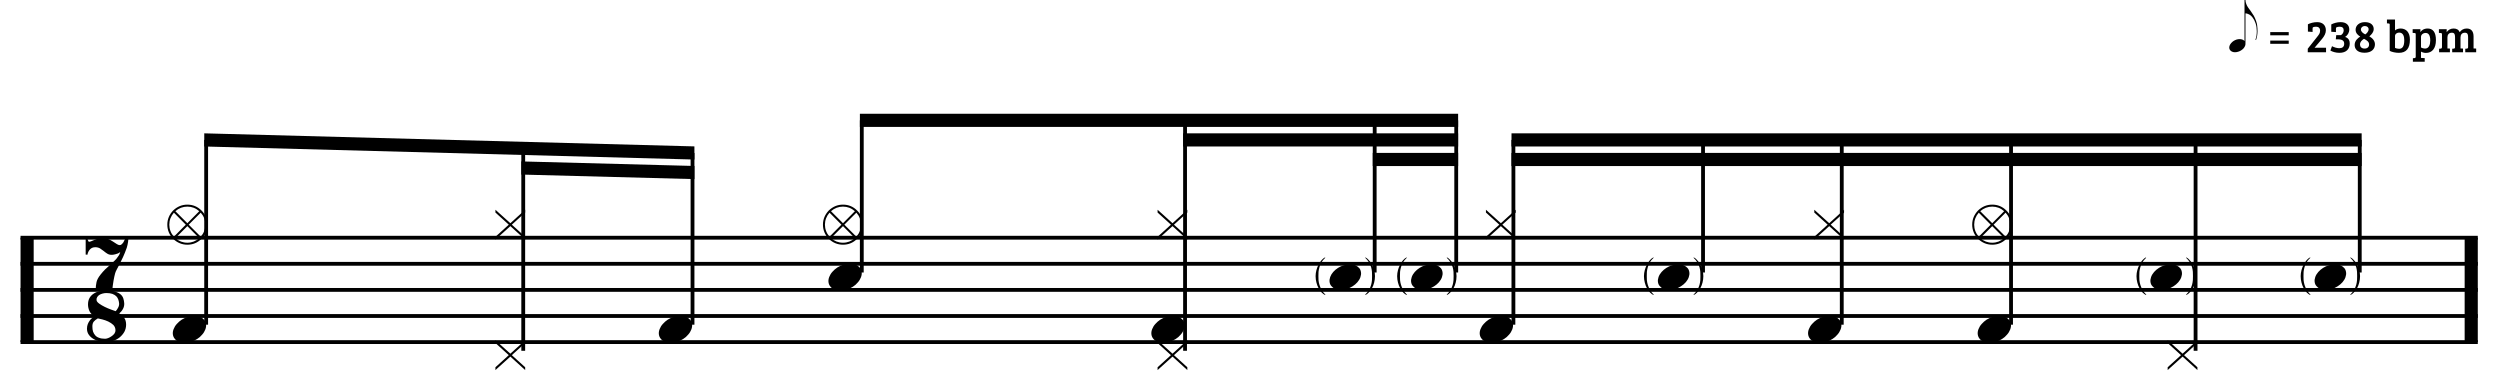
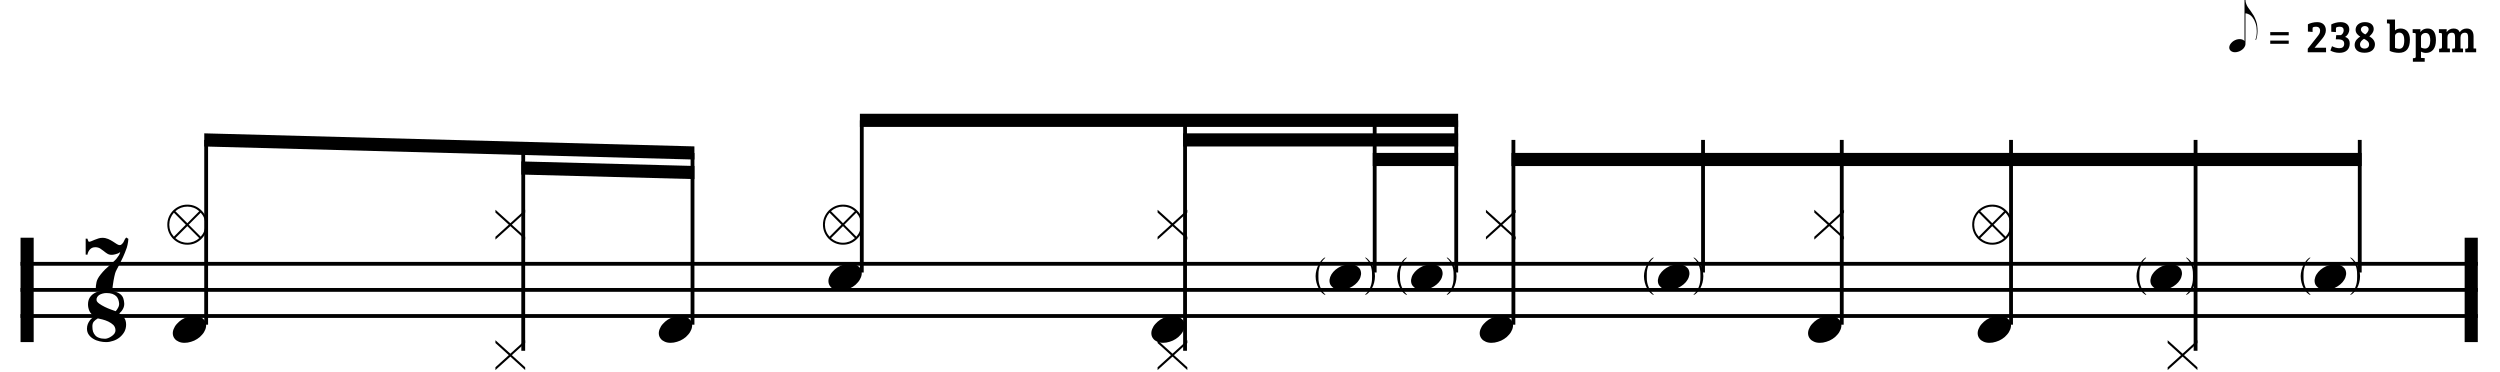
<svg xmlns="http://www.w3.org/2000/svg" height="100%" style="fill-rule:evenodd;clip-rule:evenodd;" version="1.1" viewBox="0 0 491 73" width="100%">
  <g transform="matrix(1,0,0,1,-60.669,-561.24)">
    <path d="M65.994,607.927L65.994,628.427" style="fill:none;fill-rule:nonzero;stroke:black;stroke-width:2.58px;" />
    <g transform="matrix(1,0,0,1,77.729,623.302)">
      <g transform="matrix(20.5,0,0,20.5,0,0)">
        <path d="M0.376,0.083C0.376,0.108 0.37,0.131 0.359,0.152C0.347,0.173 0.332,0.19 0.314,0.205C0.295,0.22 0.275,0.231 0.252,0.238C0.229,0.246 0.207,0.25 0.186,0.25C0.166,0.25 0.145,0.248 0.124,0.243C0.102,0.238 0.082,0.231 0.064,0.22C0.046,0.21 0.031,0.197 0.019,0.18C0.007,0.164 0.001,0.144 0.001,0.121C0.001,0.105 0.004,0.09 0.009,0.077C0.014,0.064 0.021,0.053 0.028,0.043C0.035,0.033 0.043,0.025 0.052,0.018C0.061,0.011 0.068,0.007 0.075,0.004C0.05,-0.01 0.033,-0.028 0.024,-0.049C0.015,-0.07 0.011,-0.09 0.011,-0.111C0.011,-0.135 0.016,-0.155 0.025,-0.172C0.035,-0.189 0.048,-0.203 0.065,-0.214C0.081,-0.225 0.1,-0.233 0.121,-0.237C0.141,-0.243 0.163,-0.245 0.186,-0.245C0.219,-0.245 0.247,-0.242 0.269,-0.235C0.291,-0.228 0.309,-0.219 0.322,-0.208C0.335,-0.197 0.344,-0.184 0.349,-0.169C0.354,-0.154 0.357,-0.138 0.358,-0.121C0.359,-0.102 0.355,-0.085 0.346,-0.068C0.337,-0.051 0.325,-0.037 0.31,-0.024C0.328,-0.015 0.344,-0.001 0.357,0.016C0.37,0.034 0.376,0.056 0.376,0.083ZM0.309,-0.121C0.308,-0.134 0.305,-0.146 0.301,-0.158C0.297,-0.17 0.29,-0.181 0.281,-0.19C0.272,-0.199 0.259,-0.206 0.244,-0.212C0.229,-0.217 0.21,-0.22 0.187,-0.22C0.175,-0.22 0.163,-0.218 0.151,-0.215C0.138,-0.212 0.128,-0.207 0.118,-0.201C0.11,-0.195 0.102,-0.188 0.098,-0.179C0.093,-0.17 0.091,-0.161 0.093,-0.15C0.095,-0.139 0.104,-0.129 0.119,-0.118C0.134,-0.107 0.152,-0.097 0.172,-0.087C0.191,-0.078 0.211,-0.069 0.231,-0.062C0.25,-0.055 0.265,-0.049 0.276,-0.046C0.285,-0.055 0.293,-0.067 0.3,-0.081C0.307,-0.094 0.31,-0.108 0.309,-0.121ZM0.274,0.137C0.274,0.117 0.267,0.1 0.254,0.086C0.24,0.073 0.224,0.062 0.205,0.053C0.186,0.044 0.168,0.038 0.149,0.033C0.13,0.028 0.115,0.025 0.105,0.023C0.088,0.033 0.075,0.043 0.066,0.054C0.057,0.065 0.052,0.082 0.053,0.103C0.053,0.12 0.055,0.135 0.059,0.149C0.064,0.163 0.071,0.175 0.08,0.185C0.089,0.196 0.102,0.204 0.117,0.209C0.132,0.215 0.152,0.218 0.175,0.218C0.182,0.218 0.192,0.216 0.203,0.212C0.214,0.208 0.225,0.202 0.235,0.195C0.246,0.188 0.255,0.18 0.263,0.17C0.27,0.16 0.274,0.149 0.274,0.137Z" style="fill-rule:nonzero;" />
      </g>
    </g>
    <g transform="matrix(1,0,0,1,77.516,613.052)">
      <g transform="matrix(20.5,0,0,20.5,0,0)">
        <path d="M0.408,-0.239C0.407,-0.229 0.406,-0.219 0.405,-0.209C0.404,-0.2 0.402,-0.191 0.4,-0.182C0.398,-0.172 0.396,-0.163 0.393,-0.155C0.381,-0.121 0.369,-0.091 0.357,-0.065C0.345,-0.039 0.334,-0.016 0.324,0.003C0.313,0.023 0.304,0.04 0.297,0.054C0.289,0.069 0.284,0.081 0.281,0.092C0.276,0.11 0.271,0.133 0.266,0.161C0.261,0.19 0.257,0.22 0.254,0.252C0.244,0.253 0.236,0.253 0.23,0.252C0.223,0.251 0.217,0.25 0.212,0.249C0.207,0.248 0.202,0.247 0.197,0.246C0.192,0.245 0.185,0.244 0.177,0.244C0.169,0.244 0.162,0.244 0.156,0.245L0.118,0.251C0.111,0.252 0.104,0.253 0.095,0.252C0.095,0.223 0.098,0.197 0.103,0.175C0.108,0.153 0.121,0.129 0.141,0.104C0.155,0.086 0.17,0.069 0.186,0.053C0.202,0.038 0.218,0.023 0.234,0.009C0.249,-0.005 0.263,-0.018 0.276,-0.03C0.289,-0.042 0.298,-0.053 0.305,-0.064C0.308,-0.068 0.312,-0.074 0.317,-0.081C0.322,-0.088 0.327,-0.099 0.33,-0.113C0.323,-0.107 0.315,-0.102 0.307,-0.099C0.298,-0.096 0.29,-0.093 0.282,-0.091C0.275,-0.089 0.268,-0.088 0.262,-0.087C0.255,-0.086 0.251,-0.086 0.248,-0.086C0.231,-0.086 0.217,-0.09 0.205,-0.098C0.193,-0.105 0.182,-0.114 0.171,-0.123C0.16,-0.132 0.148,-0.14 0.136,-0.148C0.123,-0.155 0.108,-0.159 0.091,-0.159C0.07,-0.159 0.053,-0.152 0.04,-0.138C0.027,-0.123 0.019,-0.107 0.016,-0.088C0.016,-0.087 0.015,-0.087 0.013,-0.087C0.011,-0.088 0.009,-0.088 0.007,-0.088L-0.001,-0.088L-0.001,-0.241L0.016,-0.241C0.017,-0.236 0.018,-0.231 0.02,-0.227C0.021,-0.224 0.023,-0.22 0.025,-0.217C0.026,-0.214 0.028,-0.212 0.03,-0.211C0.037,-0.211 0.045,-0.213 0.054,-0.217C0.063,-0.221 0.074,-0.225 0.085,-0.23C0.096,-0.235 0.108,-0.239 0.121,-0.243C0.133,-0.247 0.146,-0.249 0.159,-0.249C0.179,-0.249 0.197,-0.245 0.214,-0.238C0.23,-0.231 0.245,-0.223 0.259,-0.214C0.272,-0.205 0.284,-0.197 0.296,-0.19C0.307,-0.183 0.316,-0.179 0.325,-0.179C0.333,-0.179 0.34,-0.182 0.345,-0.188C0.351,-0.193 0.356,-0.2 0.361,-0.207C0.365,-0.215 0.369,-0.223 0.373,-0.232C0.377,-0.24 0.382,-0.247 0.388,-0.252L0.408,-0.239Z" style="fill-rule:nonzero;" />
      </g>
    </g>
    <path d="M546.016,607.927L546.016,628.427" style="fill:none;fill-rule:nonzero;stroke:black;stroke-width:2.58px;" />
-     <path d="M64.703,607.927L547.307,607.927" style="fill:none;fill-rule:nonzero;stroke:black;stroke-width:0.75px;" />
    <path d="M64.703,613.052L547.307,613.052" style="fill:none;fill-rule:nonzero;stroke:black;stroke-width:0.75px;" />
    <path d="M64.703,618.177L547.307,618.177" style="fill:none;fill-rule:nonzero;stroke:black;stroke-width:0.75px;" />
    <path d="M64.703,623.302L547.307,623.302" style="fill:none;fill-rule:nonzero;stroke:black;stroke-width:0.75px;" />
-     <path d="M64.703,628.427L547.307,628.427" style="fill:none;fill-rule:nonzero;stroke:black;stroke-width:0.75px;" />
    <g transform="matrix(1,0,0,1,93.531,605.365)">
      <g transform="matrix(20.5,0,0,20.5,0,0)">
        <path d="M0.364,-0C0.364,-0.045 0.349,-0.083 0.32,-0.115L0.205,-0L0.32,0.115C0.349,0.083 0.364,0.045 0.364,-0ZM0.306,-0.129C0.273,-0.158 0.235,-0.173 0.192,-0.173C0.149,-0.173 0.11,-0.158 0.077,-0.129L0.192,-0.014L0.306,-0.129ZM0.063,-0.115C0.034,-0.082 0.019,-0.043 0.019,-0C0.019,0.043 0.034,0.082 0.063,0.115L0.177,-0L0.063,-0.115ZM0.192,0.014L0.077,0.129C0.11,0.158 0.149,0.173 0.192,0.173C0.235,0.173 0.273,0.158 0.306,0.129L0.192,0.014ZM0.192,0.192C0.14,0.192 0.095,0.173 0.056,0.136C0.019,0.097 0,0.052 0,-0C0,-0.052 0.019,-0.097 0.056,-0.136C0.095,-0.173 0.14,-0.192 0.192,-0.192C0.245,-0.192 0.29,-0.173 0.327,-0.136C0.365,-0.098 0.384,-0.053 0.384,-0C0.384,0.053 0.365,0.098 0.327,0.136C0.29,0.173 0.245,0.192 0.192,0.192Z" style="fill-rule:nonzero;" />
      </g>
    </g>
    <g transform="matrix(1,0,0,1,94.599,625.865)">
      <g transform="matrix(20.5,0,0,20.5,0,0)">
        <path d="M0.008,0.001C0.015,-0.017 0.025,-0.034 0.039,-0.049C0.052,-0.064 0.068,-0.078 0.086,-0.09C0.104,-0.101 0.123,-0.11 0.144,-0.117C0.165,-0.123 0.186,-0.126 0.207,-0.126C0.228,-0.126 0.247,-0.123 0.263,-0.116C0.279,-0.109 0.292,-0.099 0.302,-0.087C0.311,-0.076 0.317,-0.062 0.319,-0.047C0.321,-0.031 0.319,-0.014 0.312,0.004C0.305,0.022 0.295,0.039 0.281,0.054C0.268,0.07 0.252,0.084 0.234,0.095C0.216,0.107 0.196,0.116 0.175,0.122C0.154,0.129 0.133,0.132 0.112,0.132C0.091,0.132 0.072,0.128 0.057,0.121C0.041,0.114 0.028,0.105 0.019,0.093C0.009,0.081 0.003,0.067 0.001,0.051C-0.001,0.036 0.001,0.019 0.008,0.001Z" style="fill-rule:nonzero;" />
      </g>
    </g>
    <path d="M101.159,625.01L101.159,588.718" style="fill:none;fill-rule:nonzero;stroke:black;stroke-width:0.75px;" />
    <g transform="matrix(1,0,0,1,157.807,605.365)">
      <g transform="matrix(20.5,0,0,20.5,0,0)">
        <path d="M0.151,-0.014L0.293,-0.143L0.293,-0.116L0.165,-0L0.293,0.116L0.293,0.143L0.151,0.014L0.008,0.143L0.008,0.116L0.136,-0L0.008,-0.116L0.008,-0.143L0.151,-0.014Z" style="fill-rule:nonzero;" />
      </g>
    </g>
    <g transform="matrix(1,0,0,1,157.807,630.99)">
      <g transform="matrix(20.5,0,0,20.5,0,0)">
        <path d="M0.151,-0.014L0.293,-0.143L0.293,-0.116L0.165,-0L0.293,0.116L0.293,0.143L0.151,0.014L0.008,0.143L0.008,0.116L0.136,-0L0.008,-0.116L0.008,-0.143L0.151,-0.014Z" style="fill-rule:nonzero;" />
      </g>
    </g>
    <path d="M163.433,630.135L163.433,590.39" style="fill:none;fill-rule:nonzero;stroke:black;stroke-width:0.75px;" />
    <g transform="matrix(1,0,0,1,190.052,625.865)">
      <g transform="matrix(20.5,0,0,20.5,0,0)">
        <path d="M0.008,0.001C0.015,-0.017 0.025,-0.034 0.039,-0.049C0.052,-0.064 0.068,-0.078 0.086,-0.09C0.104,-0.101 0.123,-0.11 0.144,-0.117C0.165,-0.123 0.186,-0.126 0.207,-0.126C0.228,-0.126 0.247,-0.123 0.263,-0.116C0.279,-0.109 0.292,-0.099 0.302,-0.087C0.311,-0.076 0.317,-0.062 0.319,-0.047C0.321,-0.031 0.319,-0.014 0.312,0.004C0.305,0.022 0.295,0.039 0.281,0.054C0.268,0.07 0.252,0.084 0.234,0.095C0.216,0.107 0.196,0.116 0.175,0.122C0.154,0.129 0.133,0.132 0.112,0.132C0.091,0.132 0.072,0.128 0.057,0.121C0.041,0.114 0.028,0.105 0.019,0.093C0.009,0.081 0.003,0.067 0.001,0.051C-0.001,0.036 0.001,0.019 0.008,0.001Z" style="fill-rule:nonzero;" />
      </g>
    </g>
    <path d="M196.679,625.01L196.679,591.283" style="fill:none;fill-rule:nonzero;stroke:black;stroke-width:0.75px;" />
    <path d="M100.785,587.427L197.052,589.991L197.052,592.574L100.785,590.01L100.785,587.427Z" style="fill-rule:nonzero;" />
    <path d="M163.059,592.943L197.052,593.835L197.052,596.418L163.059,595.525L163.059,592.943Z" style="fill-rule:nonzero;" />
    <g transform="matrix(1,0,0,1,222.297,605.365)">
      <g transform="matrix(20.5,0,0,20.5,0,0)">
        <path d="M0.364,-0C0.364,-0.045 0.349,-0.083 0.32,-0.115L0.205,-0L0.32,0.115C0.349,0.083 0.364,0.045 0.364,-0ZM0.306,-0.129C0.273,-0.158 0.235,-0.173 0.192,-0.173C0.149,-0.173 0.11,-0.158 0.077,-0.129L0.192,-0.014L0.306,-0.129ZM0.063,-0.115C0.034,-0.082 0.019,-0.043 0.019,-0C0.019,0.043 0.034,0.082 0.063,0.115L0.177,-0L0.063,-0.115ZM0.192,0.014L0.077,0.129C0.11,0.158 0.149,0.173 0.192,0.173C0.235,0.173 0.273,0.158 0.306,0.129L0.192,0.014ZM0.192,0.192C0.14,0.192 0.095,0.173 0.056,0.136C0.019,0.097 0,0.052 0,-0C0,-0.052 0.019,-0.097 0.056,-0.136C0.095,-0.173 0.14,-0.192 0.192,-0.192C0.245,-0.192 0.29,-0.173 0.327,-0.136C0.365,-0.098 0.384,-0.053 0.384,-0C0.384,0.053 0.365,0.098 0.327,0.136C0.29,0.173 0.245,0.192 0.192,0.192Z" style="fill-rule:nonzero;" />
      </g>
    </g>
    <g transform="matrix(1,0,0,1,223.365,615.615)">
      <g transform="matrix(20.5,0,0,20.5,0,0)">
        <path d="M0.008,0.001C0.015,-0.017 0.025,-0.034 0.039,-0.049C0.052,-0.064 0.068,-0.078 0.086,-0.09C0.104,-0.101 0.123,-0.11 0.144,-0.117C0.165,-0.123 0.186,-0.126 0.207,-0.126C0.228,-0.126 0.247,-0.123 0.263,-0.116C0.279,-0.109 0.292,-0.099 0.302,-0.087C0.311,-0.076 0.317,-0.062 0.319,-0.047C0.321,-0.031 0.319,-0.014 0.312,0.004C0.305,0.022 0.295,0.039 0.281,0.054C0.268,0.07 0.252,0.084 0.234,0.095C0.216,0.107 0.196,0.116 0.175,0.122C0.154,0.129 0.133,0.132 0.112,0.132C0.091,0.132 0.072,0.128 0.057,0.121C0.041,0.114 0.028,0.105 0.019,0.093C0.009,0.081 0.003,0.067 0.001,0.051C-0.001,0.036 0.001,0.019 0.008,0.001Z" style="fill-rule:nonzero;" />
      </g>
    </g>
    <path d="M229.924,614.76L229.924,584.875" style="fill:none;fill-rule:nonzero;stroke:black;stroke-width:0.75px;" />
    <g transform="matrix(1,0,0,1,287.854,605.365)">
      <g transform="matrix(20.5,0,0,20.5,0,0)">
        <path d="M0.151,-0.014L0.293,-0.143L0.293,-0.116L0.165,-0L0.293,0.116L0.293,0.143L0.151,0.014L0.008,0.143L0.008,0.116L0.136,-0L0.008,-0.116L0.008,-0.143L0.151,-0.014Z" style="fill-rule:nonzero;" />
      </g>
    </g>
    <g transform="matrix(1,0,0,1,286.786,625.865)">
      <g transform="matrix(20.5,0,0,20.5,0,0)">
        <path d="M0.008,0.001C0.015,-0.017 0.025,-0.034 0.039,-0.049C0.052,-0.064 0.068,-0.078 0.086,-0.09C0.104,-0.101 0.123,-0.11 0.144,-0.117C0.165,-0.123 0.186,-0.126 0.207,-0.126C0.228,-0.126 0.247,-0.123 0.263,-0.116C0.279,-0.109 0.292,-0.099 0.302,-0.087C0.311,-0.076 0.317,-0.062 0.319,-0.047C0.321,-0.031 0.319,-0.014 0.312,0.004C0.305,0.022 0.295,0.039 0.281,0.054C0.268,0.07 0.252,0.084 0.234,0.095C0.216,0.107 0.196,0.116 0.175,0.122C0.154,0.129 0.133,0.132 0.112,0.132C0.091,0.132 0.072,0.128 0.057,0.121C0.041,0.114 0.028,0.105 0.019,0.093C0.009,0.081 0.003,0.067 0.001,0.051C-0.001,0.036 0.001,0.019 0.008,0.001Z" style="fill-rule:nonzero;" />
      </g>
    </g>
    <g transform="matrix(1,0,0,1,287.854,630.99)">
      <g transform="matrix(20.5,0,0,20.5,0,0)">
        <path d="M0.151,-0.014L0.293,-0.143L0.293,-0.116L0.165,-0L0.293,0.116L0.293,0.143L0.151,0.014L0.008,0.143L0.008,0.116L0.136,-0L0.008,-0.116L0.008,-0.143L0.151,-0.014Z" style="fill-rule:nonzero;" />
      </g>
    </g>
    <path d="M293.413,630.135L293.413,584.875" style="fill:none;fill-rule:nonzero;stroke:black;stroke-width:0.75px;" />
    <g transform="matrix(1,0,0,1,319.031,615.615)">
      <g transform="matrix(20.5,0,0,20.5,0,0)">
        <path d="M0.141,0.001C0.147,-0.016 0.157,-0.032 0.17,-0.047C0.183,-0.062 0.199,-0.075 0.216,-0.086C0.233,-0.097 0.251,-0.105 0.271,-0.111C0.291,-0.117 0.311,-0.12 0.331,-0.12C0.351,-0.12 0.369,-0.117 0.384,-0.11C0.399,-0.103 0.41,-0.094 0.42,-0.083C0.429,-0.072 0.434,-0.059 0.436,-0.043C0.438,-0.029 0.436,-0.013 0.43,0.004C0.424,0.021 0.414,0.037 0.401,0.052C0.388,0.067 0.373,0.079 0.356,0.09C0.339,0.101 0.32,0.11 0.3,0.116C0.28,0.122 0.26,0.125 0.24,0.125C0.22,0.125 0.203,0.122 0.188,0.115C0.172,0.108 0.161,0.099 0.152,0.088C0.142,0.077 0.137,0.064 0.135,0.049C0.133,0.034 0.135,0.018 0.141,0.001ZM0.57,-0.007C0.57,0.015 0.567,0.036 0.562,0.055C0.557,0.075 0.55,0.093 0.541,0.109C0.532,0.125 0.522,0.139 0.51,0.15C0.5,0.161 0.489,0.169 0.478,0.174L0.477,0.169C0.492,0.155 0.504,0.14 0.513,0.124C0.522,0.109 0.528,0.093 0.533,0.077C0.537,0.062 0.54,0.047 0.541,0.032C0.542,0.018 0.542,0.005 0.542,-0.007C0.542,-0.02 0.542,-0.033 0.541,-0.048C0.54,-0.063 0.537,-0.078 0.533,-0.093C0.528,-0.108 0.522,-0.123 0.513,-0.138C0.504,-0.153 0.492,-0.168 0.477,-0.182L0.478,-0.187C0.489,-0.182 0.5,-0.173 0.51,-0.161C0.522,-0.149 0.532,-0.135 0.541,-0.118C0.55,-0.102 0.557,-0.084 0.562,-0.065C0.567,-0.046 0.57,-0.026 0.57,-0.007ZM0.092,0.174C0.081,0.169 0.07,0.161 0.059,0.15C0.049,0.139 0.039,0.125 0.03,0.109C0.021,0.093 0.014,0.075 0.009,0.055C0.004,0.036 0.001,0.015 0.001,-0.007C0.001,-0.026 0.004,-0.046 0.009,-0.065C0.014,-0.084 0.021,-0.102 0.03,-0.118C0.039,-0.135 0.049,-0.149 0.059,-0.161C0.07,-0.173 0.081,-0.182 0.092,-0.187L0.093,-0.182C0.078,-0.168 0.066,-0.154 0.057,-0.139C0.048,-0.124 0.042,-0.108 0.038,-0.093C0.033,-0.078 0.031,-0.063 0.029,-0.048C0.029,-0.033 0.028,-0.02 0.028,-0.007C0.028,0.005 0.029,0.018 0.029,0.032C0.031,0.047 0.033,0.062 0.038,0.077C0.043,0.093 0.05,0.109 0.059,0.125C0.068,0.141 0.08,0.156 0.095,0.171L0.092,0.174Z" style="fill-rule:nonzero;" />
      </g>
    </g>
    <path d="M330.656,614.76L330.656,584.875" style="fill:none;fill-rule:nonzero;stroke:black;stroke-width:0.75px;" />
    <g transform="matrix(1,0,0,1,335.047,615.615)">
      <g transform="matrix(20.5,0,0,20.5,0,0)">
        <path d="M0.141,0.001C0.147,-0.016 0.157,-0.032 0.17,-0.047C0.183,-0.062 0.199,-0.075 0.216,-0.086C0.233,-0.097 0.251,-0.105 0.271,-0.111C0.291,-0.117 0.311,-0.12 0.331,-0.12C0.351,-0.12 0.369,-0.117 0.384,-0.11C0.399,-0.103 0.41,-0.094 0.42,-0.083C0.429,-0.072 0.434,-0.059 0.436,-0.043C0.438,-0.029 0.436,-0.013 0.43,0.004C0.424,0.021 0.414,0.037 0.401,0.052C0.388,0.067 0.373,0.079 0.356,0.09C0.339,0.101 0.32,0.11 0.3,0.116C0.28,0.122 0.26,0.125 0.24,0.125C0.22,0.125 0.203,0.122 0.188,0.115C0.172,0.108 0.161,0.099 0.152,0.088C0.142,0.077 0.137,0.064 0.135,0.049C0.133,0.034 0.135,0.018 0.141,0.001ZM0.57,-0.007C0.57,0.015 0.567,0.036 0.562,0.055C0.557,0.075 0.55,0.093 0.541,0.109C0.532,0.125 0.522,0.139 0.51,0.15C0.5,0.161 0.489,0.169 0.478,0.174L0.477,0.169C0.492,0.155 0.504,0.14 0.513,0.124C0.522,0.109 0.528,0.093 0.533,0.077C0.537,0.062 0.54,0.047 0.541,0.032C0.542,0.018 0.542,0.005 0.542,-0.007C0.542,-0.02 0.542,-0.033 0.541,-0.048C0.54,-0.063 0.537,-0.078 0.533,-0.093C0.528,-0.108 0.522,-0.123 0.513,-0.138C0.504,-0.153 0.492,-0.168 0.477,-0.182L0.478,-0.187C0.489,-0.182 0.5,-0.173 0.51,-0.161C0.522,-0.149 0.532,-0.135 0.541,-0.118C0.55,-0.102 0.557,-0.084 0.562,-0.065C0.567,-0.046 0.57,-0.026 0.57,-0.007ZM0.092,0.174C0.081,0.169 0.07,0.161 0.059,0.15C0.049,0.139 0.039,0.125 0.03,0.109C0.021,0.093 0.014,0.075 0.009,0.055C0.004,0.036 0.001,0.015 0.001,-0.007C0.001,-0.026 0.004,-0.046 0.009,-0.065C0.014,-0.084 0.021,-0.102 0.03,-0.118C0.039,-0.135 0.049,-0.149 0.059,-0.161C0.07,-0.173 0.081,-0.182 0.092,-0.187L0.093,-0.182C0.078,-0.168 0.066,-0.154 0.057,-0.139C0.048,-0.124 0.042,-0.108 0.038,-0.093C0.033,-0.078 0.031,-0.063 0.029,-0.048C0.029,-0.033 0.028,-0.02 0.028,-0.007C0.028,0.005 0.029,0.018 0.029,0.032C0.031,0.047 0.033,0.062 0.038,0.077C0.043,0.093 0.05,0.109 0.059,0.125C0.068,0.141 0.08,0.156 0.095,0.171L0.092,0.174Z" style="fill-rule:nonzero;" />
      </g>
    </g>
    <path d="M346.672,614.76L346.672,584.875" style="fill:none;fill-rule:nonzero;stroke:black;stroke-width:0.75px;" />
    <rect height="2.583" style="fill-rule:nonzero;" width="117.494" x="229.551" y="583.583" />
    <rect height="2.583" style="fill-rule:nonzero;" width="54.006" x="293.039" y="587.427" />
    <rect height="2.582" style="fill-rule:nonzero;" width="16.763" x="330.282" y="591.271" />
    <g transform="matrix(1,0,0,1,352.344,605.365)">
      <g transform="matrix(20.5,0,0,20.5,0,0)">
        <path d="M0.151,-0.014L0.293,-0.143L0.293,-0.116L0.165,-0L0.293,0.116L0.293,0.143L0.151,0.014L0.008,0.143L0.008,0.116L0.136,-0L0.008,-0.116L0.008,-0.143L0.151,-0.014Z" style="fill-rule:nonzero;" />
      </g>
    </g>
    <g transform="matrix(1,0,0,1,351.276,625.865)">
      <g transform="matrix(20.5,0,0,20.5,0,0)">
        <path d="M0.008,0.001C0.015,-0.017 0.025,-0.034 0.039,-0.049C0.052,-0.064 0.068,-0.078 0.086,-0.09C0.104,-0.101 0.123,-0.11 0.144,-0.117C0.165,-0.123 0.186,-0.126 0.207,-0.126C0.228,-0.126 0.247,-0.123 0.263,-0.116C0.279,-0.109 0.292,-0.099 0.302,-0.087C0.311,-0.076 0.317,-0.062 0.319,-0.047C0.321,-0.031 0.319,-0.014 0.312,0.004C0.305,0.022 0.295,0.039 0.281,0.054C0.268,0.07 0.252,0.084 0.234,0.095C0.216,0.107 0.196,0.116 0.175,0.122C0.154,0.129 0.133,0.132 0.112,0.132C0.091,0.132 0.072,0.128 0.057,0.121C0.041,0.114 0.028,0.105 0.019,0.093C0.009,0.081 0.003,0.067 0.001,0.051C-0.001,0.036 0.001,0.019 0.008,0.001Z" style="fill-rule:nonzero;" />
      </g>
    </g>
    <path d="M357.903,625.01L357.903,588.718" style="fill:none;fill-rule:nonzero;stroke:black;stroke-width:0.75px;" />
    <g transform="matrix(1,0,0,1,383.521,615.615)">
      <g transform="matrix(20.5,0,0,20.5,0,0)">
        <path d="M0.141,0.001C0.147,-0.016 0.157,-0.032 0.17,-0.047C0.183,-0.062 0.199,-0.075 0.216,-0.086C0.233,-0.097 0.251,-0.105 0.271,-0.111C0.291,-0.117 0.311,-0.12 0.331,-0.12C0.351,-0.12 0.369,-0.117 0.384,-0.11C0.399,-0.103 0.41,-0.094 0.42,-0.083C0.429,-0.072 0.434,-0.059 0.436,-0.043C0.438,-0.029 0.436,-0.013 0.43,0.004C0.424,0.021 0.414,0.037 0.401,0.052C0.388,0.067 0.373,0.079 0.356,0.09C0.339,0.101 0.32,0.11 0.3,0.116C0.28,0.122 0.26,0.125 0.24,0.125C0.22,0.125 0.203,0.122 0.188,0.115C0.172,0.108 0.161,0.099 0.152,0.088C0.142,0.077 0.137,0.064 0.135,0.049C0.133,0.034 0.135,0.018 0.141,0.001ZM0.57,-0.007C0.57,0.015 0.567,0.036 0.562,0.055C0.557,0.075 0.55,0.093 0.541,0.109C0.532,0.125 0.522,0.139 0.51,0.15C0.5,0.161 0.489,0.169 0.478,0.174L0.477,0.169C0.492,0.155 0.504,0.14 0.513,0.124C0.522,0.109 0.528,0.093 0.533,0.077C0.537,0.062 0.54,0.047 0.541,0.032C0.542,0.018 0.542,0.005 0.542,-0.007C0.542,-0.02 0.542,-0.033 0.541,-0.048C0.54,-0.063 0.537,-0.078 0.533,-0.093C0.528,-0.108 0.522,-0.123 0.513,-0.138C0.504,-0.153 0.492,-0.168 0.477,-0.182L0.478,-0.187C0.489,-0.182 0.5,-0.173 0.51,-0.161C0.522,-0.149 0.532,-0.135 0.541,-0.118C0.55,-0.102 0.557,-0.084 0.562,-0.065C0.567,-0.046 0.57,-0.026 0.57,-0.007ZM0.092,0.174C0.081,0.169 0.07,0.161 0.059,0.15C0.049,0.139 0.039,0.125 0.03,0.109C0.021,0.093 0.014,0.075 0.009,0.055C0.004,0.036 0.001,0.015 0.001,-0.007C0.001,-0.026 0.004,-0.046 0.009,-0.065C0.014,-0.084 0.021,-0.102 0.03,-0.118C0.039,-0.135 0.049,-0.149 0.059,-0.161C0.07,-0.173 0.081,-0.182 0.092,-0.187L0.093,-0.182C0.078,-0.168 0.066,-0.154 0.057,-0.139C0.048,-0.124 0.042,-0.108 0.038,-0.093C0.033,-0.078 0.031,-0.063 0.029,-0.048C0.029,-0.033 0.028,-0.02 0.028,-0.007C0.028,0.005 0.029,0.018 0.029,0.032C0.031,0.047 0.033,0.062 0.038,0.077C0.043,0.093 0.05,0.109 0.059,0.125C0.068,0.141 0.08,0.156 0.095,0.171L0.092,0.174Z" style="fill-rule:nonzero;" />
      </g>
    </g>
    <path d="M395.146,614.76L395.146,588.718" style="fill:none;fill-rule:nonzero;stroke:black;stroke-width:0.75px;" />
    <g transform="matrix(1,0,0,1,416.833,605.365)">
      <g transform="matrix(20.5,0,0,20.5,0,0)">
        <path d="M0.151,-0.014L0.293,-0.143L0.293,-0.116L0.165,-0L0.293,0.116L0.293,0.143L0.151,0.014L0.008,0.143L0.008,0.116L0.136,-0L0.008,-0.116L0.008,-0.143L0.151,-0.014Z" style="fill-rule:nonzero;" />
      </g>
    </g>
    <g transform="matrix(1,0,0,1,415.766,625.865)">
      <g transform="matrix(20.5,0,0,20.5,0,0)">
        <path d="M0.008,0.001C0.015,-0.017 0.025,-0.034 0.039,-0.049C0.052,-0.064 0.068,-0.078 0.086,-0.09C0.104,-0.101 0.123,-0.11 0.144,-0.117C0.165,-0.123 0.186,-0.126 0.207,-0.126C0.228,-0.126 0.247,-0.123 0.263,-0.116C0.279,-0.109 0.292,-0.099 0.302,-0.087C0.311,-0.076 0.317,-0.062 0.319,-0.047C0.321,-0.031 0.319,-0.014 0.312,0.004C0.305,0.022 0.295,0.039 0.281,0.054C0.268,0.07 0.252,0.084 0.234,0.095C0.216,0.107 0.196,0.116 0.175,0.122C0.154,0.129 0.133,0.132 0.112,0.132C0.091,0.132 0.072,0.128 0.057,0.121C0.041,0.114 0.028,0.105 0.019,0.093C0.009,0.081 0.003,0.067 0.001,0.051C-0.001,0.036 0.001,0.019 0.008,0.001Z" style="fill-rule:nonzero;" />
      </g>
    </g>
    <path d="M422.392,625.01L422.392,588.718" style="fill:none;fill-rule:nonzero;stroke:black;stroke-width:0.75px;" />
    <g transform="matrix(1,0,0,1,448.01,605.365)">
      <g transform="matrix(20.5,0,0,20.5,0,0)">
        <path d="M0.364,-0C0.364,-0.045 0.349,-0.083 0.32,-0.115L0.205,-0L0.32,0.115C0.349,0.083 0.364,0.045 0.364,-0ZM0.306,-0.129C0.273,-0.158 0.235,-0.173 0.192,-0.173C0.149,-0.173 0.11,-0.158 0.077,-0.129L0.192,-0.014L0.306,-0.129ZM0.063,-0.115C0.034,-0.082 0.019,-0.043 0.019,-0C0.019,0.043 0.034,0.082 0.063,0.115L0.177,-0L0.063,-0.115ZM0.192,0.014L0.077,0.129C0.11,0.158 0.149,0.173 0.192,0.173C0.235,0.173 0.273,0.158 0.306,0.129L0.192,0.014ZM0.192,0.192C0.14,0.192 0.095,0.173 0.056,0.136C0.019,0.097 0,0.052 0,-0C0,-0.052 0.019,-0.097 0.056,-0.136C0.095,-0.173 0.14,-0.192 0.192,-0.192C0.245,-0.192 0.29,-0.173 0.327,-0.136C0.365,-0.098 0.384,-0.053 0.384,-0C0.384,0.053 0.365,0.098 0.327,0.136C0.29,0.173 0.245,0.192 0.192,0.192Z" style="fill-rule:nonzero;" />
      </g>
    </g>
    <g transform="matrix(1,0,0,1,449.078,625.865)">
      <g transform="matrix(20.5,0,0,20.5,0,0)">
        <path d="M0.008,0.001C0.015,-0.017 0.025,-0.034 0.039,-0.049C0.052,-0.064 0.068,-0.078 0.086,-0.09C0.104,-0.101 0.123,-0.11 0.144,-0.117C0.165,-0.123 0.186,-0.126 0.207,-0.126C0.228,-0.126 0.247,-0.123 0.263,-0.116C0.279,-0.109 0.292,-0.099 0.302,-0.087C0.311,-0.076 0.317,-0.062 0.319,-0.047C0.321,-0.031 0.319,-0.014 0.312,0.004C0.305,0.022 0.295,0.039 0.281,0.054C0.268,0.07 0.252,0.084 0.234,0.095C0.216,0.107 0.196,0.116 0.175,0.122C0.154,0.129 0.133,0.132 0.112,0.132C0.091,0.132 0.072,0.128 0.057,0.121C0.041,0.114 0.028,0.105 0.019,0.093C0.009,0.081 0.003,0.067 0.001,0.051C-0.001,0.036 0.001,0.019 0.008,0.001Z" style="fill-rule:nonzero;" />
      </g>
    </g>
    <path d="M455.638,625.01L455.638,588.718" style="fill:none;fill-rule:nonzero;stroke:black;stroke-width:0.75px;" />
    <g transform="matrix(1,0,0,1,480.255,615.615)">
      <g transform="matrix(20.5,0,0,20.5,0,0)">
        <path d="M0.141,0.001C0.147,-0.016 0.157,-0.032 0.17,-0.047C0.183,-0.062 0.199,-0.075 0.216,-0.086C0.233,-0.097 0.251,-0.105 0.271,-0.111C0.291,-0.117 0.311,-0.12 0.331,-0.12C0.351,-0.12 0.369,-0.117 0.384,-0.11C0.399,-0.103 0.41,-0.094 0.42,-0.083C0.429,-0.072 0.434,-0.059 0.436,-0.043C0.438,-0.029 0.436,-0.013 0.43,0.004C0.424,0.021 0.414,0.037 0.401,0.052C0.388,0.067 0.373,0.079 0.356,0.09C0.339,0.101 0.32,0.11 0.3,0.116C0.28,0.122 0.26,0.125 0.24,0.125C0.22,0.125 0.203,0.122 0.188,0.115C0.172,0.108 0.161,0.099 0.152,0.088C0.142,0.077 0.137,0.064 0.135,0.049C0.133,0.034 0.135,0.018 0.141,0.001ZM0.57,-0.007C0.57,0.015 0.567,0.036 0.562,0.055C0.557,0.075 0.55,0.093 0.541,0.109C0.532,0.125 0.522,0.139 0.51,0.15C0.5,0.161 0.489,0.169 0.478,0.174L0.477,0.169C0.492,0.155 0.504,0.14 0.513,0.124C0.522,0.109 0.528,0.093 0.533,0.077C0.537,0.062 0.54,0.047 0.541,0.032C0.542,0.018 0.542,0.005 0.542,-0.007C0.542,-0.02 0.542,-0.033 0.541,-0.048C0.54,-0.063 0.537,-0.078 0.533,-0.093C0.528,-0.108 0.522,-0.123 0.513,-0.138C0.504,-0.153 0.492,-0.168 0.477,-0.182L0.478,-0.187C0.489,-0.182 0.5,-0.173 0.51,-0.161C0.522,-0.149 0.532,-0.135 0.541,-0.118C0.55,-0.102 0.557,-0.084 0.562,-0.065C0.567,-0.046 0.57,-0.026 0.57,-0.007ZM0.092,0.174C0.081,0.169 0.07,0.161 0.059,0.15C0.049,0.139 0.039,0.125 0.03,0.109C0.021,0.093 0.014,0.075 0.009,0.055C0.004,0.036 0.001,0.015 0.001,-0.007C0.001,-0.026 0.004,-0.046 0.009,-0.065C0.014,-0.084 0.021,-0.102 0.03,-0.118C0.039,-0.135 0.049,-0.149 0.059,-0.161C0.07,-0.173 0.081,-0.182 0.092,-0.187L0.093,-0.182C0.078,-0.168 0.066,-0.154 0.057,-0.139C0.048,-0.124 0.042,-0.108 0.038,-0.093C0.033,-0.078 0.031,-0.063 0.029,-0.048C0.029,-0.033 0.028,-0.02 0.028,-0.007C0.028,0.005 0.029,0.018 0.029,0.032C0.031,0.047 0.033,0.062 0.038,0.077C0.043,0.093 0.05,0.109 0.059,0.125C0.068,0.141 0.08,0.156 0.095,0.171L0.092,0.174Z" style="fill-rule:nonzero;" />
      </g>
    </g>
    <g transform="matrix(1,0,0,1,486.234,630.99)">
      <g transform="matrix(20.5,0,0,20.5,0,0)">
        <path d="M0.151,-0.014L0.293,-0.143L0.293,-0.116L0.165,-0L0.293,0.116L0.293,0.143L0.151,0.014L0.008,0.143L0.008,0.116L0.136,-0L0.008,-0.116L0.008,-0.143L0.151,-0.014Z" style="fill-rule:nonzero;" />
      </g>
    </g>
    <path d="M491.88,630.135L491.88,588.718" style="fill:none;fill-rule:nonzero;stroke:black;stroke-width:0.75px;" />
    <g transform="matrix(1,0,0,1,512.5,615.615)">
      <g transform="matrix(20.5,0,0,20.5,0,0)">
        <path d="M0.141,0.001C0.147,-0.016 0.157,-0.032 0.17,-0.047C0.183,-0.062 0.199,-0.075 0.216,-0.086C0.233,-0.097 0.251,-0.105 0.271,-0.111C0.291,-0.117 0.311,-0.12 0.331,-0.12C0.351,-0.12 0.369,-0.117 0.384,-0.11C0.399,-0.103 0.41,-0.094 0.42,-0.083C0.429,-0.072 0.434,-0.059 0.436,-0.043C0.438,-0.029 0.436,-0.013 0.43,0.004C0.424,0.021 0.414,0.037 0.401,0.052C0.388,0.067 0.373,0.079 0.356,0.09C0.339,0.101 0.32,0.11 0.3,0.116C0.28,0.122 0.26,0.125 0.24,0.125C0.22,0.125 0.203,0.122 0.188,0.115C0.172,0.108 0.161,0.099 0.152,0.088C0.142,0.077 0.137,0.064 0.135,0.049C0.133,0.034 0.135,0.018 0.141,0.001ZM0.57,-0.007C0.57,0.015 0.567,0.036 0.562,0.055C0.557,0.075 0.55,0.093 0.541,0.109C0.532,0.125 0.522,0.139 0.51,0.15C0.5,0.161 0.489,0.169 0.478,0.174L0.477,0.169C0.492,0.155 0.504,0.14 0.513,0.124C0.522,0.109 0.528,0.093 0.533,0.077C0.537,0.062 0.54,0.047 0.541,0.032C0.542,0.018 0.542,0.005 0.542,-0.007C0.542,-0.02 0.542,-0.033 0.541,-0.048C0.54,-0.063 0.537,-0.078 0.533,-0.093C0.528,-0.108 0.522,-0.123 0.513,-0.138C0.504,-0.153 0.492,-0.168 0.477,-0.182L0.478,-0.187C0.489,-0.182 0.5,-0.173 0.51,-0.161C0.522,-0.149 0.532,-0.135 0.541,-0.118C0.55,-0.102 0.557,-0.084 0.562,-0.065C0.567,-0.046 0.57,-0.026 0.57,-0.007ZM0.092,0.174C0.081,0.169 0.07,0.161 0.059,0.15C0.049,0.139 0.039,0.125 0.03,0.109C0.021,0.093 0.014,0.075 0.009,0.055C0.004,0.036 0.001,0.015 0.001,-0.007C0.001,-0.026 0.004,-0.046 0.009,-0.065C0.014,-0.084 0.021,-0.102 0.03,-0.118C0.039,-0.135 0.049,-0.149 0.059,-0.161C0.07,-0.173 0.081,-0.182 0.092,-0.187L0.093,-0.182C0.078,-0.168 0.066,-0.154 0.057,-0.139C0.048,-0.124 0.042,-0.108 0.038,-0.093C0.033,-0.078 0.031,-0.063 0.029,-0.048C0.029,-0.033 0.028,-0.02 0.028,-0.007C0.028,0.005 0.029,0.018 0.029,0.032C0.031,0.047 0.033,0.062 0.038,0.077C0.043,0.093 0.05,0.109 0.059,0.125C0.068,0.141 0.08,0.156 0.095,0.171L0.092,0.174Z" style="fill-rule:nonzero;" />
      </g>
    </g>
    <path d="M524.125,614.76L524.125,588.718" style="fill:none;fill-rule:nonzero;stroke:black;stroke-width:0.75px;" />
-     <rect height="2.583" style="fill-rule:nonzero;" width="166.969" x="357.529" y="587.427" />
    <rect height="2.582" style="fill-rule:nonzero;" width="166.969" x="357.529" y="591.271" />
    <g transform="matrix(1,0,0,1,503.979,571.411)">
      <g transform="matrix(7.688,0,0,7.688,2.136,0)">
        <path d="M0.528,-0.421L0.056,-0.421L0.056,-0.503L0.528,-0.503L0.528,-0.421ZM0.528,-0.204L0.056,-0.204L0.056,-0.286L0.528,-0.286L0.528,-0.204Z" style="fill-rule:nonzero;" />
      </g>
    </g>
    <g transform="matrix(1,0,0,1,513.383,571.5)">
      <g transform="matrix(9,0,0,9,0,0)">
        <path d="M0.059,-0L0.458,-0L0.458,-0.099L0.208,-0.099L0.369,-0.289C0.422,-0.353 0.454,-0.413 0.454,-0.479C0.454,-0.585 0.387,-0.657 0.264,-0.657C0.188,-0.657 0.114,-0.636 0.062,-0.61L0.062,-0.45L0.164,-0.443L0.164,-0.514C0.164,-0.533 0.166,-0.543 0.184,-0.549C0.199,-0.554 0.216,-0.557 0.244,-0.557C0.291,-0.557 0.328,-0.529 0.328,-0.471C0.328,-0.414 0.305,-0.388 0.258,-0.328L0.059,-0.077L0.059,-0Z" style="fill-rule:nonzero;" />
      </g>
      <g transform="matrix(9,0,0,9,4.617,0)">
        <path d="M0.167,-0.373L0.158,-0.282L0.196,-0.282C0.304,-0.282 0.341,-0.249 0.341,-0.185C0.341,-0.114 0.296,-0.088 0.232,-0.088C0.182,-0.088 0.118,-0.108 0.075,-0.132L0.04,-0.037C0.079,-0.012 0.158,0.013 0.236,0.013C0.392,0.013 0.462,-0.075 0.462,-0.192C0.462,-0.245 0.443,-0.308 0.361,-0.334C0.413,-0.367 0.452,-0.425 0.452,-0.497C0.452,-0.588 0.39,-0.657 0.263,-0.657C0.183,-0.657 0.111,-0.633 0.059,-0.607L0.059,-0.447L0.161,-0.44L0.161,-0.512C0.161,-0.531 0.163,-0.541 0.181,-0.547C0.196,-0.552 0.215,-0.557 0.243,-0.557C0.301,-0.557 0.33,-0.529 0.33,-0.48C0.33,-0.429 0.305,-0.395 0.27,-0.373L0.167,-0.373Z" style="fill-rule:nonzero;" />
      </g>
      <g transform="matrix(9,0,0,9,9.315,0)">
        <path d="M0.047,-0.159C0.047,-0.081 0.096,0.011 0.263,0.011C0.422,0.011 0.49,-0.076 0.49,-0.173C0.49,-0.246 0.442,-0.304 0.368,-0.347C0.418,-0.389 0.463,-0.44 0.463,-0.507C0.463,-0.582 0.41,-0.657 0.271,-0.657C0.147,-0.657 0.068,-0.584 0.068,-0.49C0.068,-0.415 0.122,-0.37 0.169,-0.341C0.119,-0.312 0.047,-0.252 0.047,-0.159ZM0.362,-0.17C0.362,-0.114 0.325,-0.08 0.263,-0.08C0.196,-0.08 0.164,-0.122 0.164,-0.167C0.164,-0.227 0.204,-0.262 0.251,-0.293C0.313,-0.261 0.362,-0.229 0.362,-0.17ZM0.267,-0.572C0.317,-0.572 0.352,-0.545 0.352,-0.501C0.352,-0.456 0.314,-0.413 0.279,-0.389C0.226,-0.416 0.184,-0.45 0.184,-0.497C0.184,-0.539 0.22,-0.572 0.267,-0.572L0.267,-0.572Z" style="fill-rule:nonzero;" />
      </g>
      <g transform="matrix(9,0,0,9,15.93,0)">
        <path d="M0.077,-0.03C0.119,-0.006 0.206,0.013 0.276,0.013C0.437,0.013 0.518,-0.081 0.518,-0.276C0.518,-0.432 0.438,-0.518 0.314,-0.518C0.267,-0.518 0.221,-0.502 0.193,-0.476L0.193,-0.713L0.017,-0.713L0.017,-0.63L0.052,-0.628C0.069,-0.627 0.077,-0.621 0.077,-0.604L0.077,-0.03ZM0.193,-0.354C0.193,-0.399 0.237,-0.429 0.283,-0.429C0.376,-0.429 0.395,-0.338 0.395,-0.26C0.395,-0.123 0.351,-0.075 0.281,-0.075C0.248,-0.075 0.212,-0.085 0.193,-0.095L0.193,-0.354Z" style="fill-rule:nonzero;" />
      </g>
      <g transform="matrix(9,0,0,9,20.934,0)">
        <path d="M0.089,0.095C0.089,0.12 0.079,0.126 0.06,0.128L0.027,0.131L0.027,0.207L0.285,0.207L0.285,0.128L0.204,0.124L0.204,-0.014C0.23,0.002 0.272,0.015 0.311,0.015C0.443,0.015 0.53,-0.08 0.53,-0.264C0.53,-0.443 0.46,-0.518 0.349,-0.518C0.264,-0.518 0.209,-0.472 0.191,-0.438L0.191,-0.503L0.022,-0.503L0.022,-0.422L0.064,-0.419C0.083,-0.419 0.089,-0.411 0.089,-0.389L0.089,0.095ZM0.406,-0.254C0.406,-0.167 0.377,-0.08 0.292,-0.08C0.266,-0.08 0.23,-0.088 0.204,-0.105L0.204,-0.335C0.204,-0.381 0.248,-0.421 0.305,-0.421C0.358,-0.421 0.406,-0.387 0.406,-0.254Z" style="fill-rule:nonzero;" />
      </g>
      <g transform="matrix(9,0,0,9,26.046,0)">
        <path d="M0.027,-0.422L0.069,-0.419C0.088,-0.418 0.094,-0.41 0.094,-0.388L0.094,-0.112L0.093,-0.112C0.093,-0.087 0.083,-0.081 0.064,-0.079L0.031,-0.076L0.031,-0L0.267,-0L0.267,-0.08L0.213,-0.083L0.213,-0.325C0.213,-0.377 0.24,-0.426 0.31,-0.426C0.374,-0.426 0.379,-0.379 0.379,-0.318L0.379,-0.112C0.379,-0.087 0.369,-0.081 0.35,-0.079L0.317,-0.076L0.317,-0L0.553,-0L0.553,-0.08L0.498,-0.083L0.498,-0.323C0.498,-0.382 0.528,-0.426 0.595,-0.426C0.659,-0.426 0.664,-0.379 0.664,-0.318L0.664,-0.111C0.663,-0.087 0.653,-0.081 0.635,-0.079L0.602,-0.076L0.602,-0L0.84,-0L0.84,-0.08L0.783,-0.083L0.783,-0.344C0.783,-0.462 0.727,-0.518 0.633,-0.518C0.567,-0.518 0.516,-0.488 0.481,-0.438C0.458,-0.492 0.412,-0.518 0.348,-0.518C0.282,-0.518 0.231,-0.488 0.196,-0.438L0.196,-0.503L0.027,-0.503L0.027,-0.422Z" style="fill-rule:nonzero;" />
      </g>
    </g>
    <g transform="matrix(1,0,0,1,-6.5,26.5)">
      <g transform="matrix(10,0,0,10,505,545)">
        <path d="M0.007,-0.131C0.014,-0.149 0.024,-0.166 0.038,-0.181C0.051,-0.196 0.067,-0.21 0.085,-0.222C0.103,-0.233 0.122,-0.242 0.143,-0.249C0.164,-0.255 0.185,-0.258 0.206,-0.258C0.227,-0.257 0.246,-0.254 0.262,-0.247C0.277,-0.24 0.29,-0.231 0.299,-0.22L0.299,-1.026L0.318,-1.026C0.318,-1.001 0.323,-0.976 0.333,-0.949C0.343,-0.922 0.355,-0.899 0.37,-0.878C0.387,-0.855 0.405,-0.831 0.424,-0.804C0.443,-0.777 0.463,-0.748 0.482,-0.716C0.49,-0.702 0.498,-0.686 0.505,-0.669C0.512,-0.652 0.519,-0.634 0.525,-0.618C0.531,-0.601 0.536,-0.585 0.54,-0.57C0.543,-0.555 0.546,-0.542 0.547,-0.532C0.553,-0.489 0.556,-0.449 0.555,-0.41C0.554,-0.38 0.552,-0.351 0.547,-0.323C0.542,-0.294 0.535,-0.267 0.525,-0.24L0.513,-0.246C0.522,-0.269 0.529,-0.295 0.534,-0.326C0.538,-0.356 0.54,-0.385 0.54,-0.414C0.54,-0.437 0.538,-0.464 0.534,-0.493C0.53,-0.522 0.524,-0.548 0.515,-0.572C0.5,-0.617 0.481,-0.652 0.46,-0.679C0.439,-0.706 0.421,-0.724 0.406,-0.733C0.395,-0.74 0.384,-0.746 0.373,-0.75C0.362,-0.755 0.353,-0.758 0.345,-0.76C0.336,-0.763 0.327,-0.764 0.318,-0.764L0.318,-0.174C0.318,-0.167 0.318,-0.159 0.317,-0.151C0.316,-0.143 0.314,-0.135 0.311,-0.127C0.304,-0.109 0.294,-0.092 0.281,-0.077C0.267,-0.062 0.251,-0.048 0.233,-0.037C0.215,-0.025 0.195,-0.016 0.174,-0.01C0.153,-0.003 0.132,-0 0.111,-0C0.09,-0 0.071,-0.004 0.056,-0.011C0.04,-0.018 0.027,-0.027 0.018,-0.039C0.008,-0.051 0.002,-0.065 0,-0.081C-0.002,-0.096 0,-0.113 0.007,-0.131Z" style="fill-rule:nonzero;" />
      </g>
    </g>
  </g>
</svg>